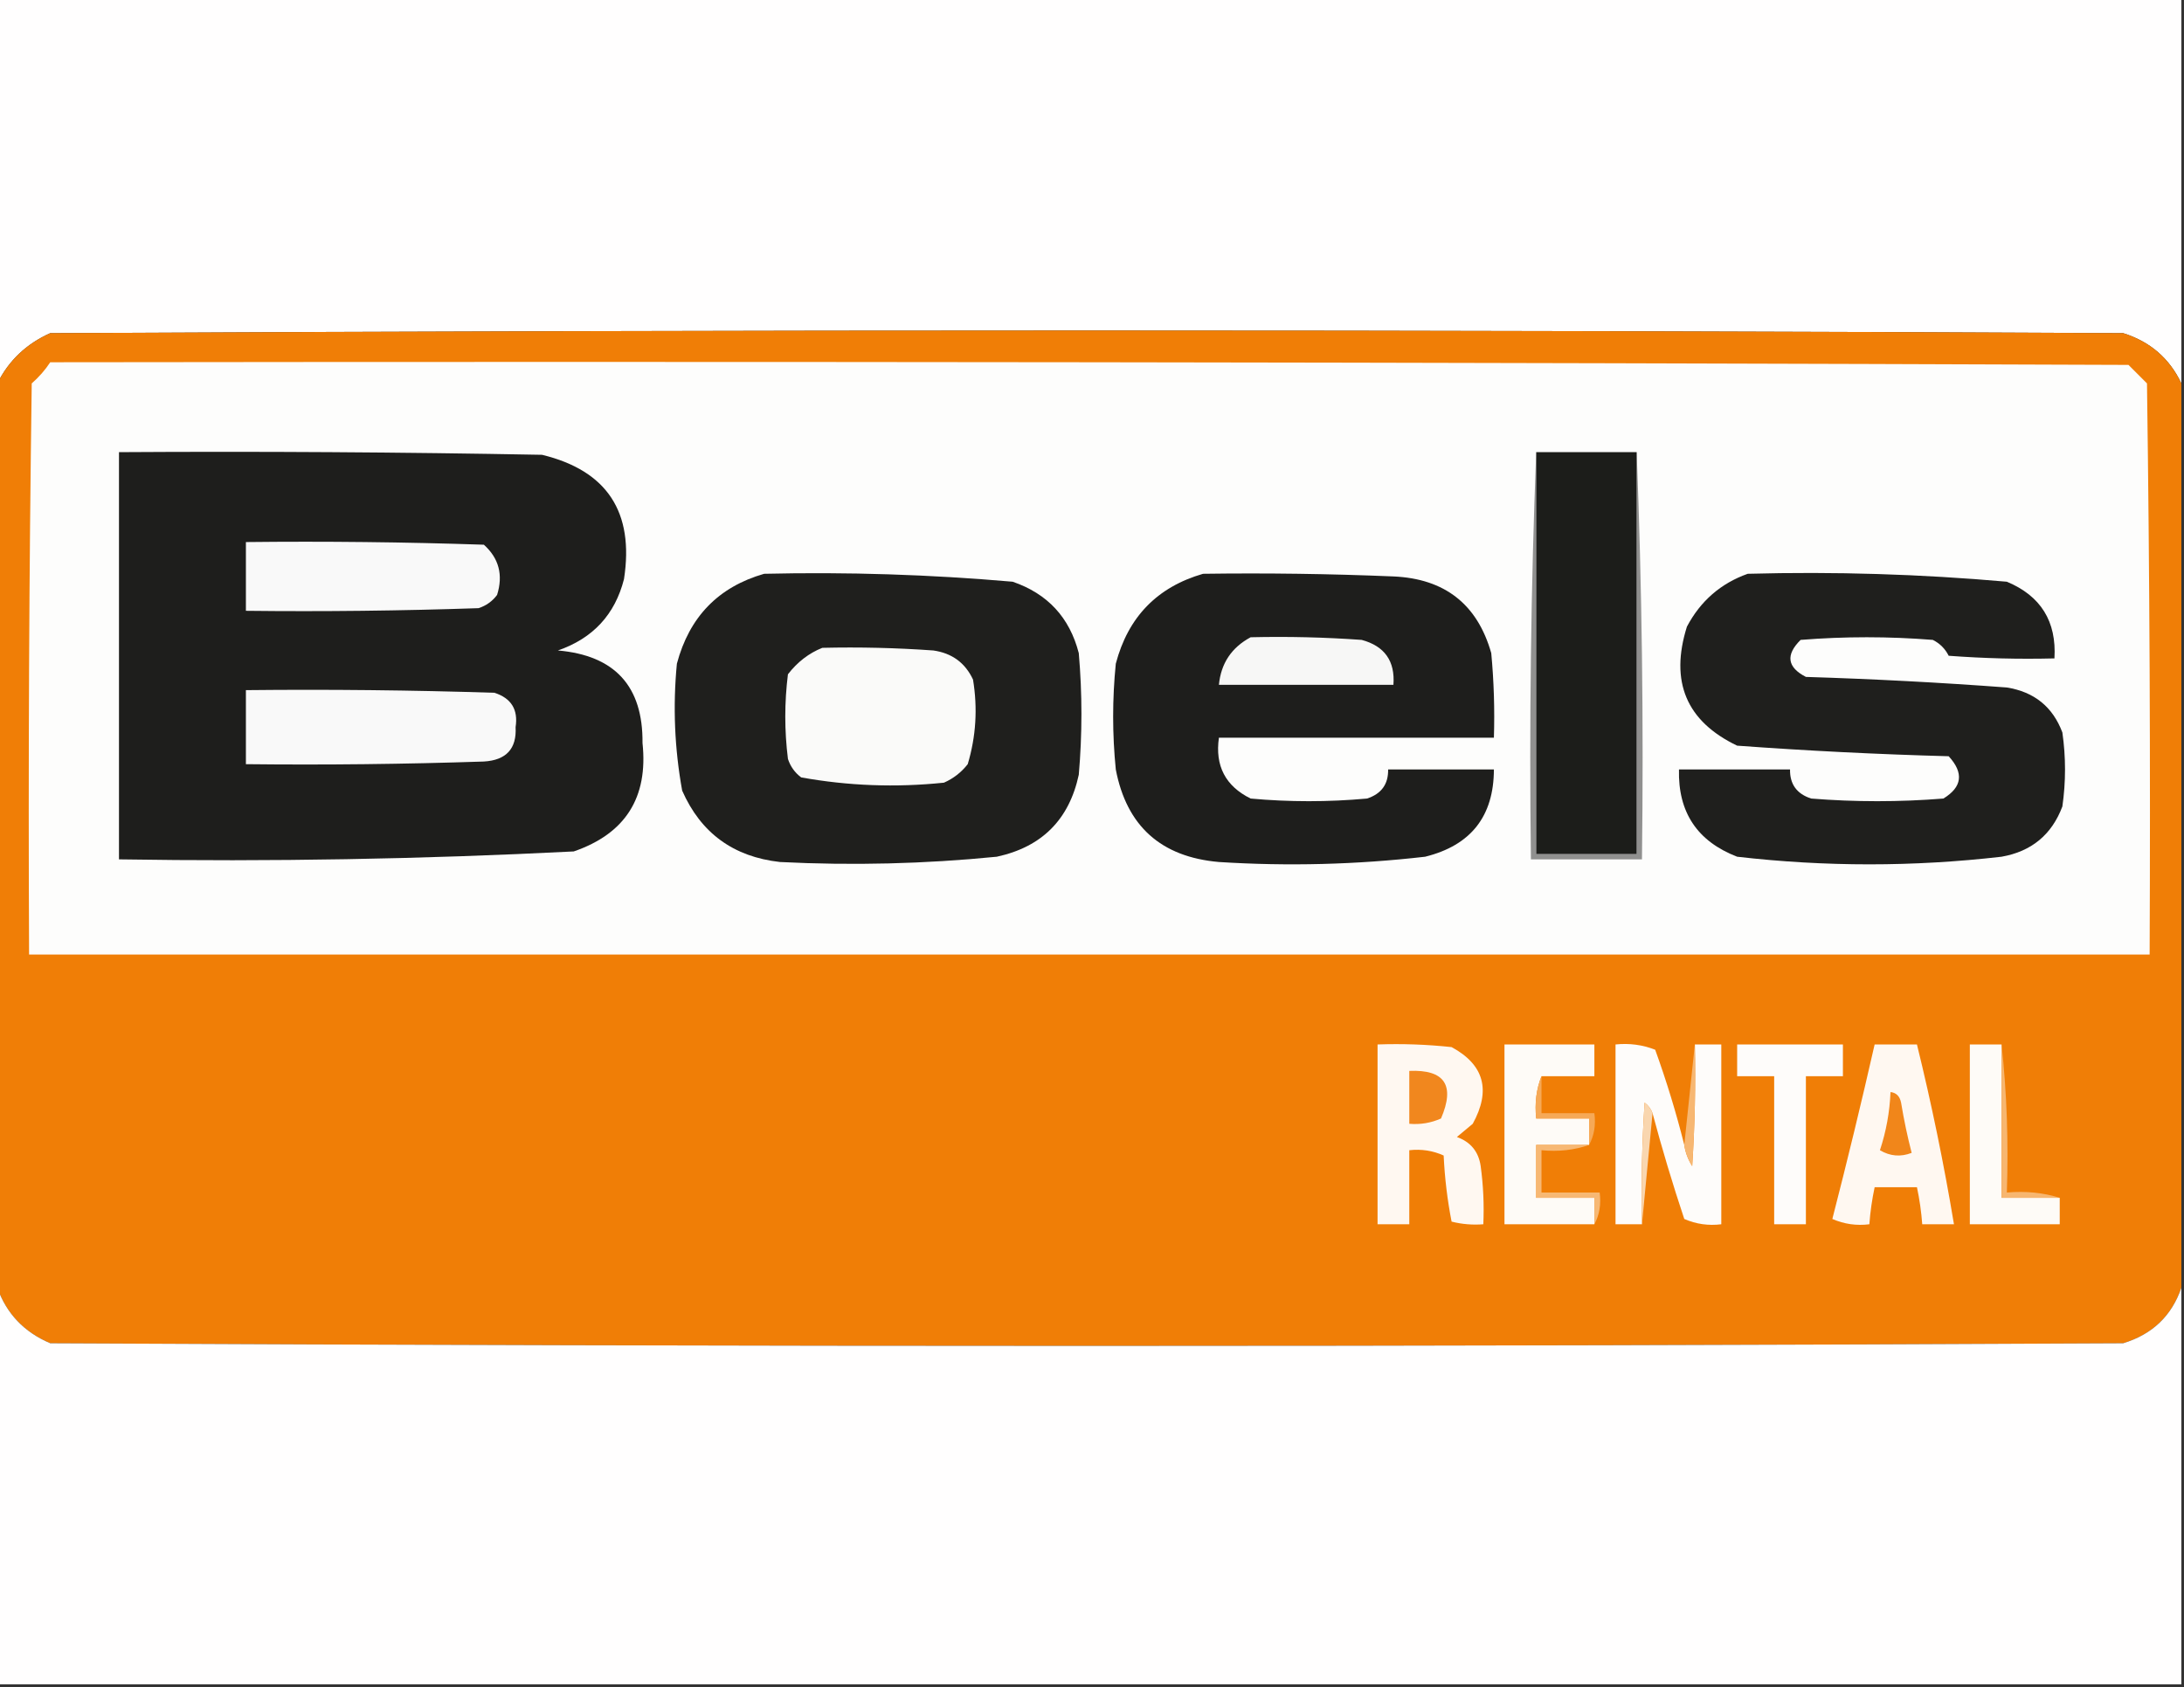
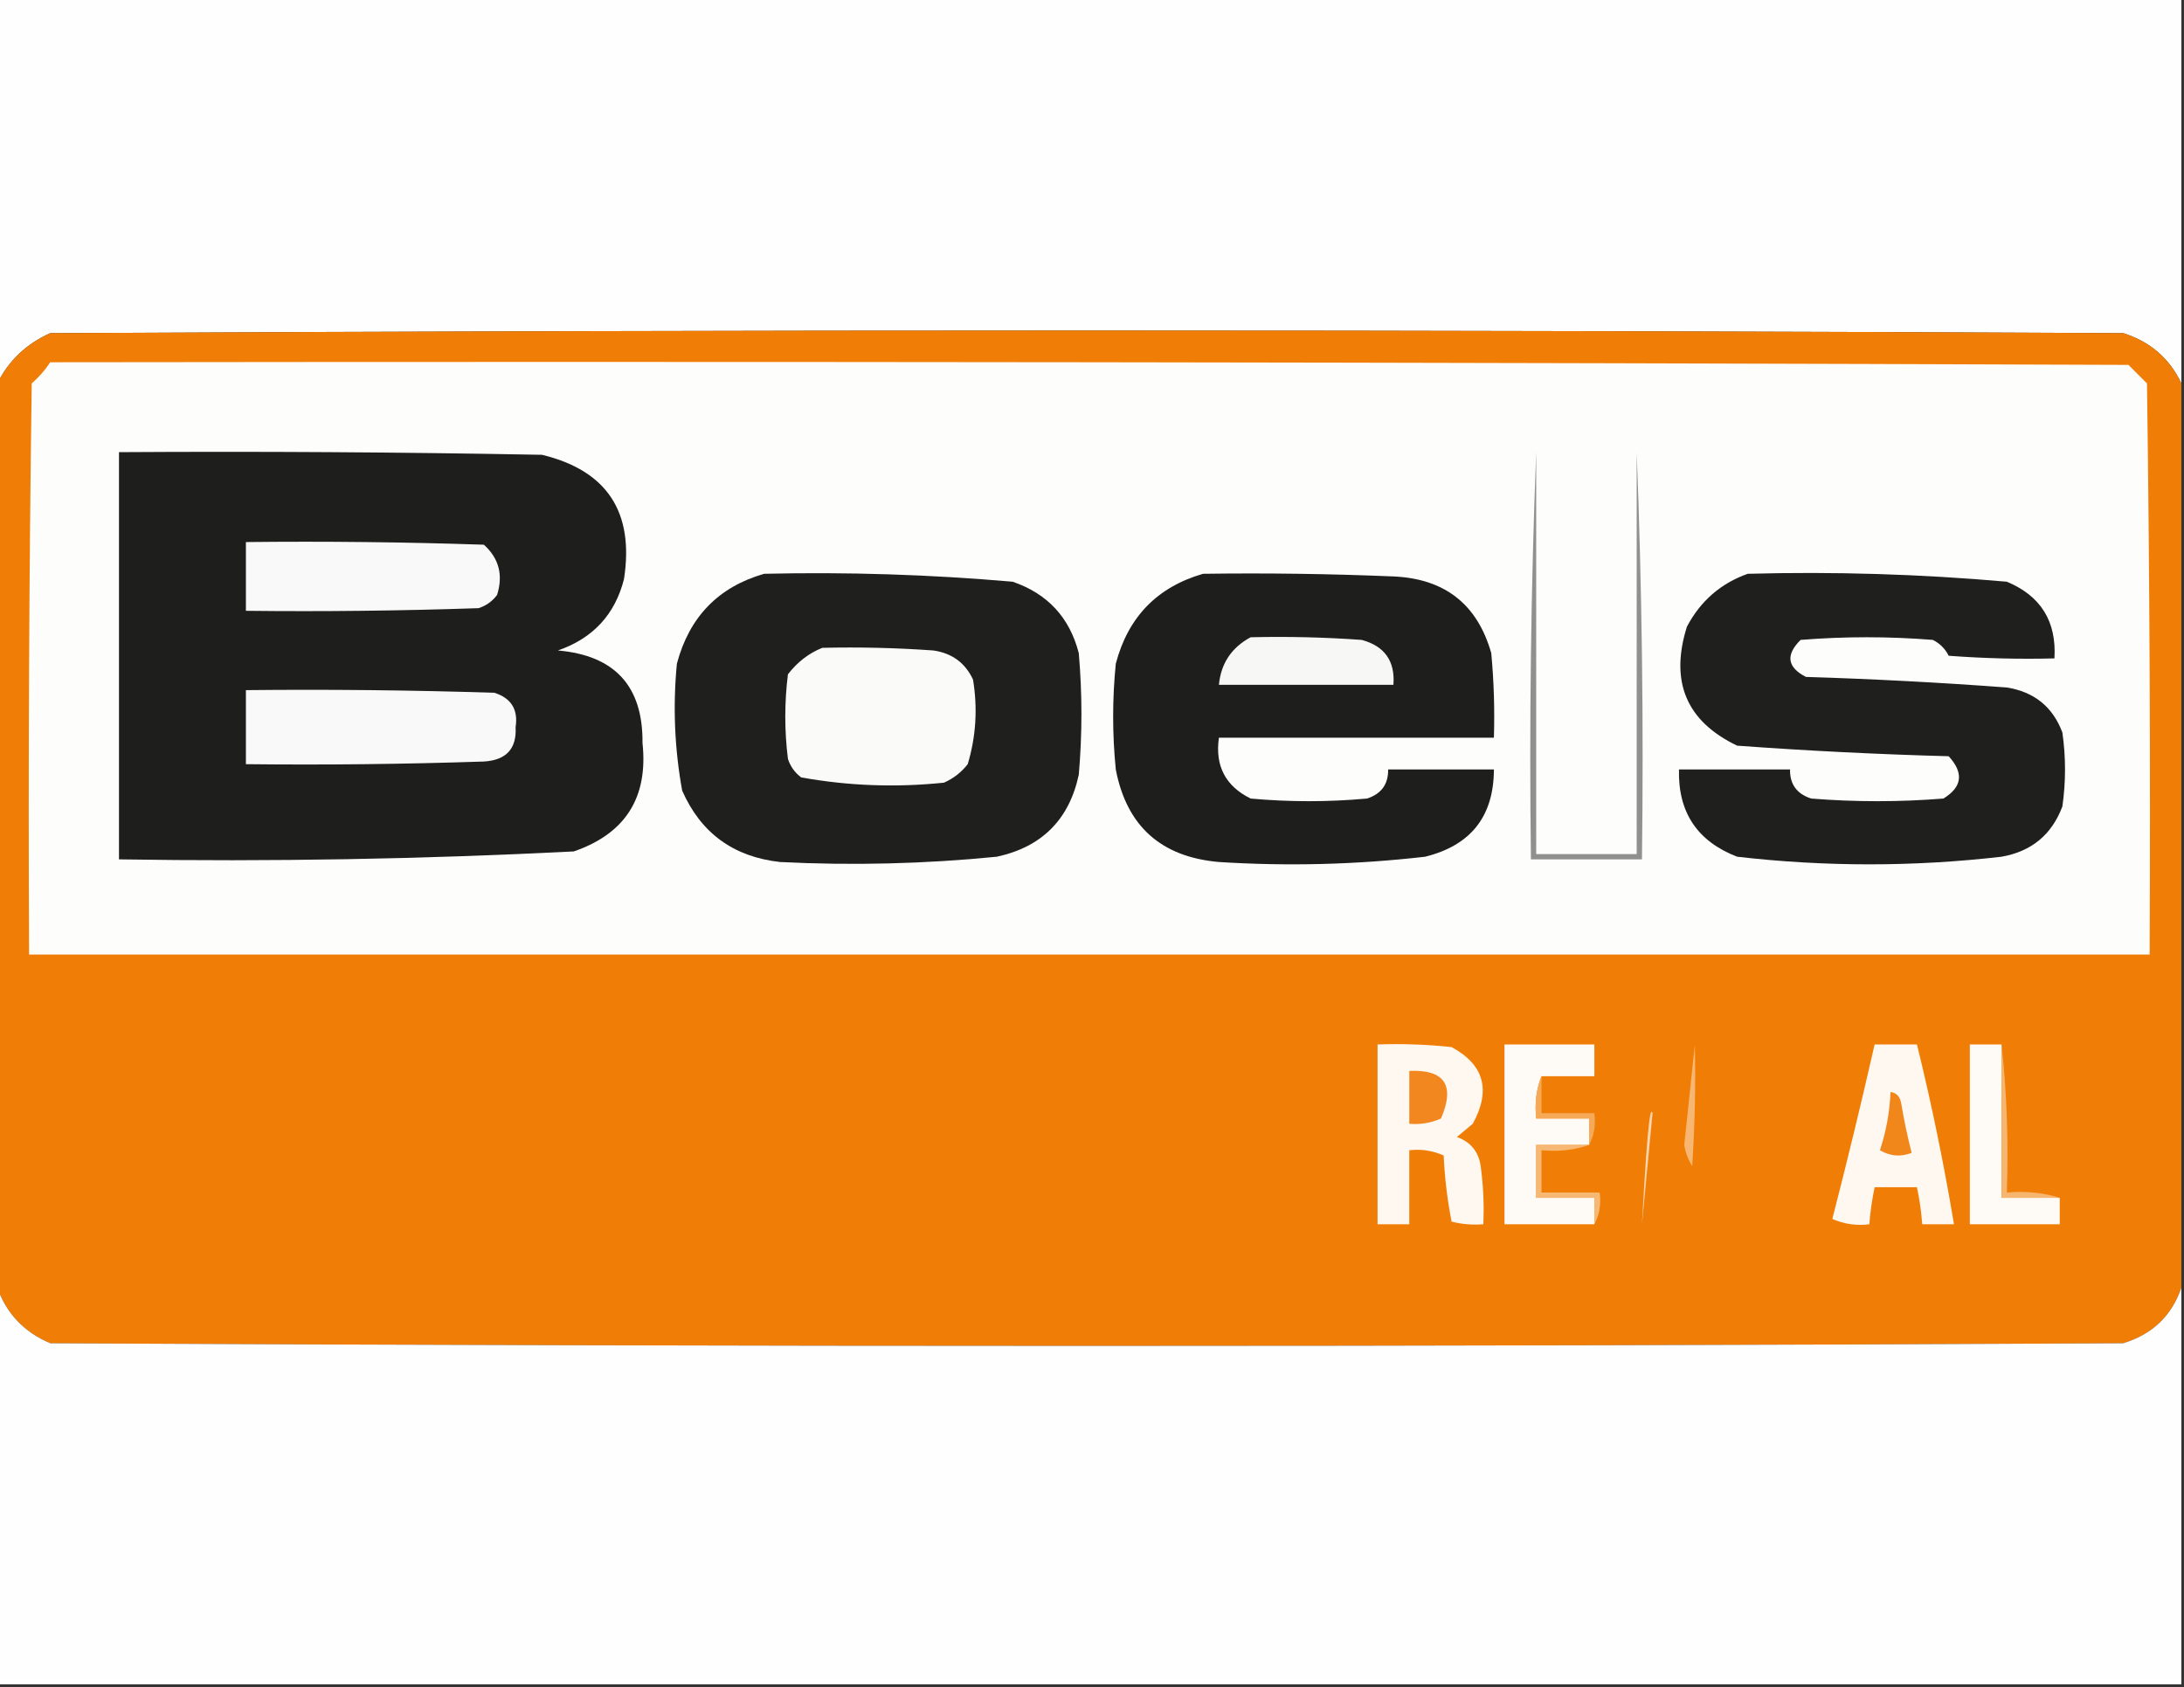
<svg xmlns="http://www.w3.org/2000/svg" version="1.1" width="413px" height="319px" style="shape-rendering:geometricPrecision; text-rendering:geometricPrecision; image-rendering:optimizeQuality; fill-rule:evenodd; clip-rule:evenodd">
  <rect width="100%" height="100%" fill="#333333" stroke="none" />
  <g>
    <path style="opacity:1" fill="#fffefe" d="M -0.5,-0.5 C 137.167,-0.5 274.833,-0.5 412.5,-0.5C 412.5,23.833 412.5,48.167 412.5,72.5C 410.261,67.766 406.594,64.599 401.5,63C 270.833,62.333 140.167,62.333 9.5,63C 4.98,65.022 1.647,68.189 -0.5,72.5C -0.5,48.167 -0.5,23.833 -0.5,-0.5 Z" />
  </g>
  <g>
    <path style="opacity:1" fill="#f07e06" d="M 412.5,72.5 C 412.5,129.5 412.5,186.5 412.5,243.5C 410.682,248.816 407.016,252.316 401.5,254C 270.833,254.667 140.167,254.667 9.5,254C 4.557,251.894 1.224,248.394 -0.5,243.5C -0.5,186.5 -0.5,129.5 -0.5,72.5C 1.647,68.189 4.98,65.022 9.5,63C 140.167,62.333 270.833,62.333 401.5,63C 406.594,64.599 410.261,67.766 412.5,72.5 Z" />
  </g>
  <g>
    <path style="opacity:1" fill="#fdfdfc" d="M 9.5,68.5 C 140.5,68.333 271.5,68.5 402.5,69C 403.667,70.167 404.833,71.333 406,72.5C 406.5,108.498 406.667,144.498 406.5,180.5C 272.833,180.5 139.167,180.5 5.5,180.5C 5.333,144.498 5.5,108.498 6,72.5C 7.376,71.295 8.542,69.962 9.5,68.5 Z" />
  </g>
  <g>
    <path style="opacity:1" fill="#1e1e1c" d="M 22.5,85.5 C 49.169,85.333 75.835,85.5 102.5,86C 114.79,88.982 119.956,96.815 118,109.5C 116.3,116.203 112.133,120.703 105.5,123C 116.274,123.938 121.607,129.771 121.5,140.5C 122.6,150.804 118.266,157.638 108.5,161C 79.876,162.458 51.209,162.958 22.5,162.5C 22.5,136.833 22.5,111.167 22.5,85.5 Z" />
  </g>
  <g>
    <path style="opacity:1" fill="#f9f9f9" d="M 46.5,102.5 C 61.504,102.333 76.504,102.5 91.5,103C 94.349,105.559 95.183,108.726 94,112.5C 93.097,113.701 91.931,114.535 90.5,115C 75.837,115.5 61.17,115.667 46.5,115.5C 46.5,111.167 46.5,106.833 46.5,102.5 Z" />
  </g>
  <g>
    <path style="opacity:1" fill="#1f1f1d" d="M 144.5,108.5 C 160.202,108.138 175.869,108.638 191.5,110C 198.097,112.263 202.264,116.763 204,123.5C 204.667,131.167 204.667,138.833 204,146.5C 202.176,154.991 197.009,160.158 188.5,162C 174.856,163.356 161.189,163.69 147.5,163C 138.697,162.024 132.531,157.524 129,149.5C 127.558,141.548 127.225,133.548 128,125.5C 130.349,116.652 135.849,110.986 144.5,108.5 Z" />
  </g>
  <g>
    <path style="opacity:1" fill="#1e1e1c" d="M 227.5,108.5 C 239.505,108.333 251.505,108.5 263.5,109C 273.204,109.424 279.371,114.257 282,123.5C 282.499,128.823 282.666,134.156 282.5,139.5C 265.167,139.5 247.833,139.5 230.5,139.5C 229.74,144.814 231.74,148.647 236.5,151C 243.833,151.667 251.167,151.667 258.5,151C 261.215,150.125 262.548,148.292 262.5,145.5C 269.167,145.5 275.833,145.5 282.5,145.5C 282.479,154.359 278.145,159.859 269.5,162C 256.534,163.493 243.534,163.827 230.5,163C 219.547,162.044 213.047,156.21 211,145.5C 210.333,138.833 210.333,132.167 211,125.5C 213.323,116.678 218.823,111.012 227.5,108.5 Z" />
  </g>
  <g>
    <path style="opacity:1" fill="#1f1f1d" d="M 330.5,108.5 C 346.89,108.06 363.224,108.56 379.5,110C 385.924,112.678 388.924,117.511 388.5,124.5C 381.825,124.666 375.158,124.5 368.5,124C 367.833,122.667 366.833,121.667 365.5,121C 357.167,120.333 348.833,120.333 340.5,121C 337.629,123.84 337.963,126.174 341.5,128C 354.182,128.39 366.848,129.056 379.5,130C 384.681,130.831 388.181,133.664 390,138.5C 390.667,143.167 390.667,147.833 390,152.5C 387.993,157.838 384.159,161.004 378.5,162C 361.822,163.922 345.155,163.922 328.5,162C 320.962,159.093 317.296,153.593 317.5,145.5C 324.5,145.5 331.5,145.5 338.5,145.5C 338.452,148.292 339.785,150.125 342.5,151C 350.833,151.667 359.167,151.667 367.5,151C 371.065,148.822 371.399,146.156 368.5,143C 355.151,142.64 341.817,141.974 328.5,141C 318.904,136.407 315.737,128.907 319,118.5C 321.566,113.645 325.399,110.311 330.5,108.5 Z" />
  </g>
  <g>
    <path style="opacity:1" fill="#90908f" d="M 290.5,85.5 C 290.5,110.833 290.5,136.167 290.5,161.5C 296.833,161.5 303.167,161.5 309.5,161.5C 309.5,136.167 309.5,110.833 309.5,85.5C 310.498,110.995 310.831,136.661 310.5,162.5C 303.5,162.5 296.5,162.5 289.5,162.5C 289.169,136.661 289.502,110.995 290.5,85.5 Z" />
  </g>
  <g>
-     <path style="opacity:1" fill="#1c1d1a" d="M 290.5,85.5 C 296.833,85.5 303.167,85.5 309.5,85.5C 309.5,110.833 309.5,136.167 309.5,161.5C 303.167,161.5 296.833,161.5 290.5,161.5C 290.5,136.167 290.5,110.833 290.5,85.5 Z" />
-   </g>
+     </g>
  <g>
    <path style="opacity:1" fill="#f7f7f6" d="M 236.5,120.5 C 243.508,120.334 250.508,120.5 257.5,121C 261.837,122.172 263.837,125.006 263.5,129.5C 252.5,129.5 241.5,129.5 230.5,129.5C 230.884,125.445 232.884,122.445 236.5,120.5 Z" />
  </g>
  <g>
    <path style="opacity:1" fill="#fafaf9" d="M 155.5,122.5 C 162.508,122.334 169.508,122.5 176.5,123C 180.02,123.504 182.52,125.337 184,128.5C 184.896,133.949 184.563,139.282 183,144.5C 181.786,146.049 180.286,147.215 178.5,148C 169.398,148.942 160.398,148.609 151.5,147C 150.299,146.097 149.465,144.931 149,143.5C 148.333,138.167 148.333,132.833 149,127.5C 150.805,125.174 152.972,123.508 155.5,122.5 Z" />
  </g>
  <g>
    <path style="opacity:1" fill="#f9f9f9" d="M 46.5,130.5 C 62.17,130.333 77.837,130.5 93.5,131C 96.683,132.018 98.016,134.185 97.5,137.5C 97.727,141.581 95.727,143.748 91.5,144C 76.504,144.5 61.504,144.667 46.5,144.5C 46.5,139.833 46.5,135.167 46.5,130.5 Z" />
  </g>
  <g>
    <path style="opacity:1" fill="#fff8f1" d="M 260.5,197.5 C 265.179,197.334 269.845,197.501 274.5,198C 280.651,201.329 281.984,206.162 278.5,212.5C 277.5,213.333 276.5,214.167 275.5,215C 278.102,215.935 279.602,217.768 280,220.5C 280.499,224.152 280.665,227.818 280.5,231.5C 278.473,231.662 276.473,231.495 274.5,231C 273.7,226.92 273.2,222.753 273,218.5C 270.959,217.577 268.792,217.244 266.5,217.5C 266.5,222.167 266.5,226.833 266.5,231.5C 264.5,231.5 262.5,231.5 260.5,231.5C 260.5,220.167 260.5,208.833 260.5,197.5 Z" />
  </g>
  <g>
    <path style="opacity:1" fill="#fefbf7" d="M 291.5,203.5 C 290.527,205.948 290.194,208.615 290.5,211.5C 293.833,211.5 297.167,211.5 300.5,211.5C 300.5,213.167 300.5,214.833 300.5,216.5C 297.167,216.5 293.833,216.5 290.5,216.5C 290.5,219.833 290.5,223.167 290.5,226.5C 294.167,226.5 297.833,226.5 301.5,226.5C 301.5,228.167 301.5,229.833 301.5,231.5C 295.833,231.5 290.167,231.5 284.5,231.5C 284.5,220.167 284.5,208.833 284.5,197.5C 290.167,197.5 295.833,197.5 301.5,197.5C 301.5,199.5 301.5,201.5 301.5,203.5C 298.167,203.5 294.833,203.5 291.5,203.5 Z" />
  </g>
  <g>
-     <path style="opacity:1" fill="#fefcfa" d="M 318.5,216.5 C 318.709,217.922 319.209,219.255 320,220.5C 320.5,212.841 320.666,205.174 320.5,197.5C 322.167,197.5 323.833,197.5 325.5,197.5C 325.5,208.833 325.5,220.167 325.5,231.5C 323.076,231.808 320.743,231.474 318.5,230.5C 316.293,223.88 314.293,217.213 312.5,210.5C 312.217,209.711 311.717,209.044 311,208.5C 310.5,216.159 310.334,223.826 310.5,231.5C 308.833,231.5 307.167,231.5 305.5,231.5C 305.5,220.167 305.5,208.833 305.5,197.5C 308.119,197.232 310.619,197.565 313,198.5C 315.143,204.427 316.976,210.427 318.5,216.5 Z" />
-   </g>
+     </g>
  <g>
    <path style="opacity:1" fill="#f7b772" d="M 320.5,197.5 C 320.666,205.174 320.5,212.841 320,220.5C 319.209,219.255 318.709,217.922 318.5,216.5C 319.167,210.167 319.833,203.833 320.5,197.5 Z" />
  </g>
  <g>
-     <path style="opacity:1" fill="#fefcfa" d="M 328.5,197.5 C 335.167,197.5 341.833,197.5 348.5,197.5C 348.5,199.5 348.5,201.5 348.5,203.5C 346.167,203.5 343.833,203.5 341.5,203.5C 341.5,212.833 341.5,222.167 341.5,231.5C 339.5,231.5 337.5,231.5 335.5,231.5C 335.5,222.167 335.5,212.833 335.5,203.5C 333.167,203.5 330.833,203.5 328.5,203.5C 328.5,201.5 328.5,199.5 328.5,197.5 Z" />
-   </g>
+     </g>
  <g>
    <path style="opacity:1" fill="#fff8f1" d="M 354.5,197.5 C 357.167,197.5 359.833,197.5 362.5,197.5C 365.264,208.751 367.597,220.084 369.5,231.5C 367.5,231.5 365.5,231.5 363.5,231.5C 363.326,229.139 362.993,226.806 362.5,224.5C 359.833,224.5 357.167,224.5 354.5,224.5C 354.007,226.806 353.674,229.139 353.5,231.5C 351.076,231.808 348.743,231.474 346.5,230.5C 349.326,219.529 351.993,208.529 354.5,197.5 Z" />
  </g>
  <g>
    <path style="opacity:1" fill="#fefbf7" d="M 378.5,197.5 C 378.5,207.167 378.5,216.833 378.5,226.5C 382.167,226.5 385.833,226.5 389.5,226.5C 389.5,228.167 389.5,229.833 389.5,231.5C 383.833,231.5 378.167,231.5 372.5,231.5C 372.5,220.167 372.5,208.833 372.5,197.5C 374.5,197.5 376.5,197.5 378.5,197.5 Z" />
  </g>
  <g>
    <path style="opacity:1" fill="#f7b670" d="M 378.5,197.5 C 379.494,206.652 379.827,215.985 379.5,225.5C 383.042,225.187 386.375,225.521 389.5,226.5C 385.833,226.5 382.167,226.5 378.5,226.5C 378.5,216.833 378.5,207.167 378.5,197.5 Z" />
  </g>
  <g>
    <path style="opacity:1" fill="#f1871e" d="M 266.5,202.5 C 273.198,202.216 275.198,205.216 272.5,211.5C 270.591,212.348 268.591,212.682 266.5,212.5C 266.5,209.167 266.5,205.833 266.5,202.5 Z" />
  </g>
  <g>
-     <path style="opacity:1" fill="#f9d6af" d="M 312.5,210.5 C 311.833,217.5 311.167,224.5 310.5,231.5C 310.334,223.826 310.5,216.159 311,208.5C 311.717,209.044 312.217,209.711 312.5,210.5 Z" />
+     <path style="opacity:1" fill="#f9d6af" d="M 312.5,210.5 C 311.833,217.5 311.167,224.5 310.5,231.5C 311.717,209.044 312.217,209.711 312.5,210.5 Z" />
  </g>
  <g>
    <path style="opacity:1" fill="#f1861a" d="M 357.5,206.5 C 358.586,206.62 359.253,207.287 359.5,208.5C 360.031,211.735 360.698,214.902 361.5,218C 359.421,218.808 357.421,218.641 355.5,217.5C 356.681,213.928 357.348,210.262 357.5,206.5 Z" />
  </g>
  <g>
    <path style="opacity:1" fill="#f6a957" d="M 291.5,203.5 C 291.5,205.833 291.5,208.167 291.5,210.5C 294.833,210.5 298.167,210.5 301.5,210.5C 301.795,212.735 301.461,214.735 300.5,216.5C 300.5,214.833 300.5,213.167 300.5,211.5C 297.167,211.5 293.833,211.5 290.5,211.5C 290.194,208.615 290.527,205.948 291.5,203.5 Z" />
  </g>
  <g>
    <path style="opacity:1" fill="#f7b874" d="M 300.5,216.5 C 297.713,217.477 294.713,217.81 291.5,217.5C 291.5,220.167 291.5,222.833 291.5,225.5C 295.167,225.5 298.833,225.5 302.5,225.5C 302.795,227.735 302.461,229.735 301.5,231.5C 301.5,229.833 301.5,228.167 301.5,226.5C 297.833,226.5 294.167,226.5 290.5,226.5C 290.5,223.167 290.5,219.833 290.5,216.5C 293.833,216.5 297.167,216.5 300.5,216.5 Z" />
  </g>
  <g>
    <path style="opacity:1" fill="#fffefe" d="M -0.5,243.5 C 1.224,248.394 4.557,251.894 9.5,254C 140.167,254.667 270.833,254.667 401.5,254C 407.016,252.316 410.682,248.816 412.5,243.5C 412.5,268.5 412.5,293.5 412.5,318.5C 274.833,318.5 137.167,318.5 -0.5,318.5C -0.5,293.5 -0.5,268.5 -0.5,243.5 Z" />
  </g>
</svg>